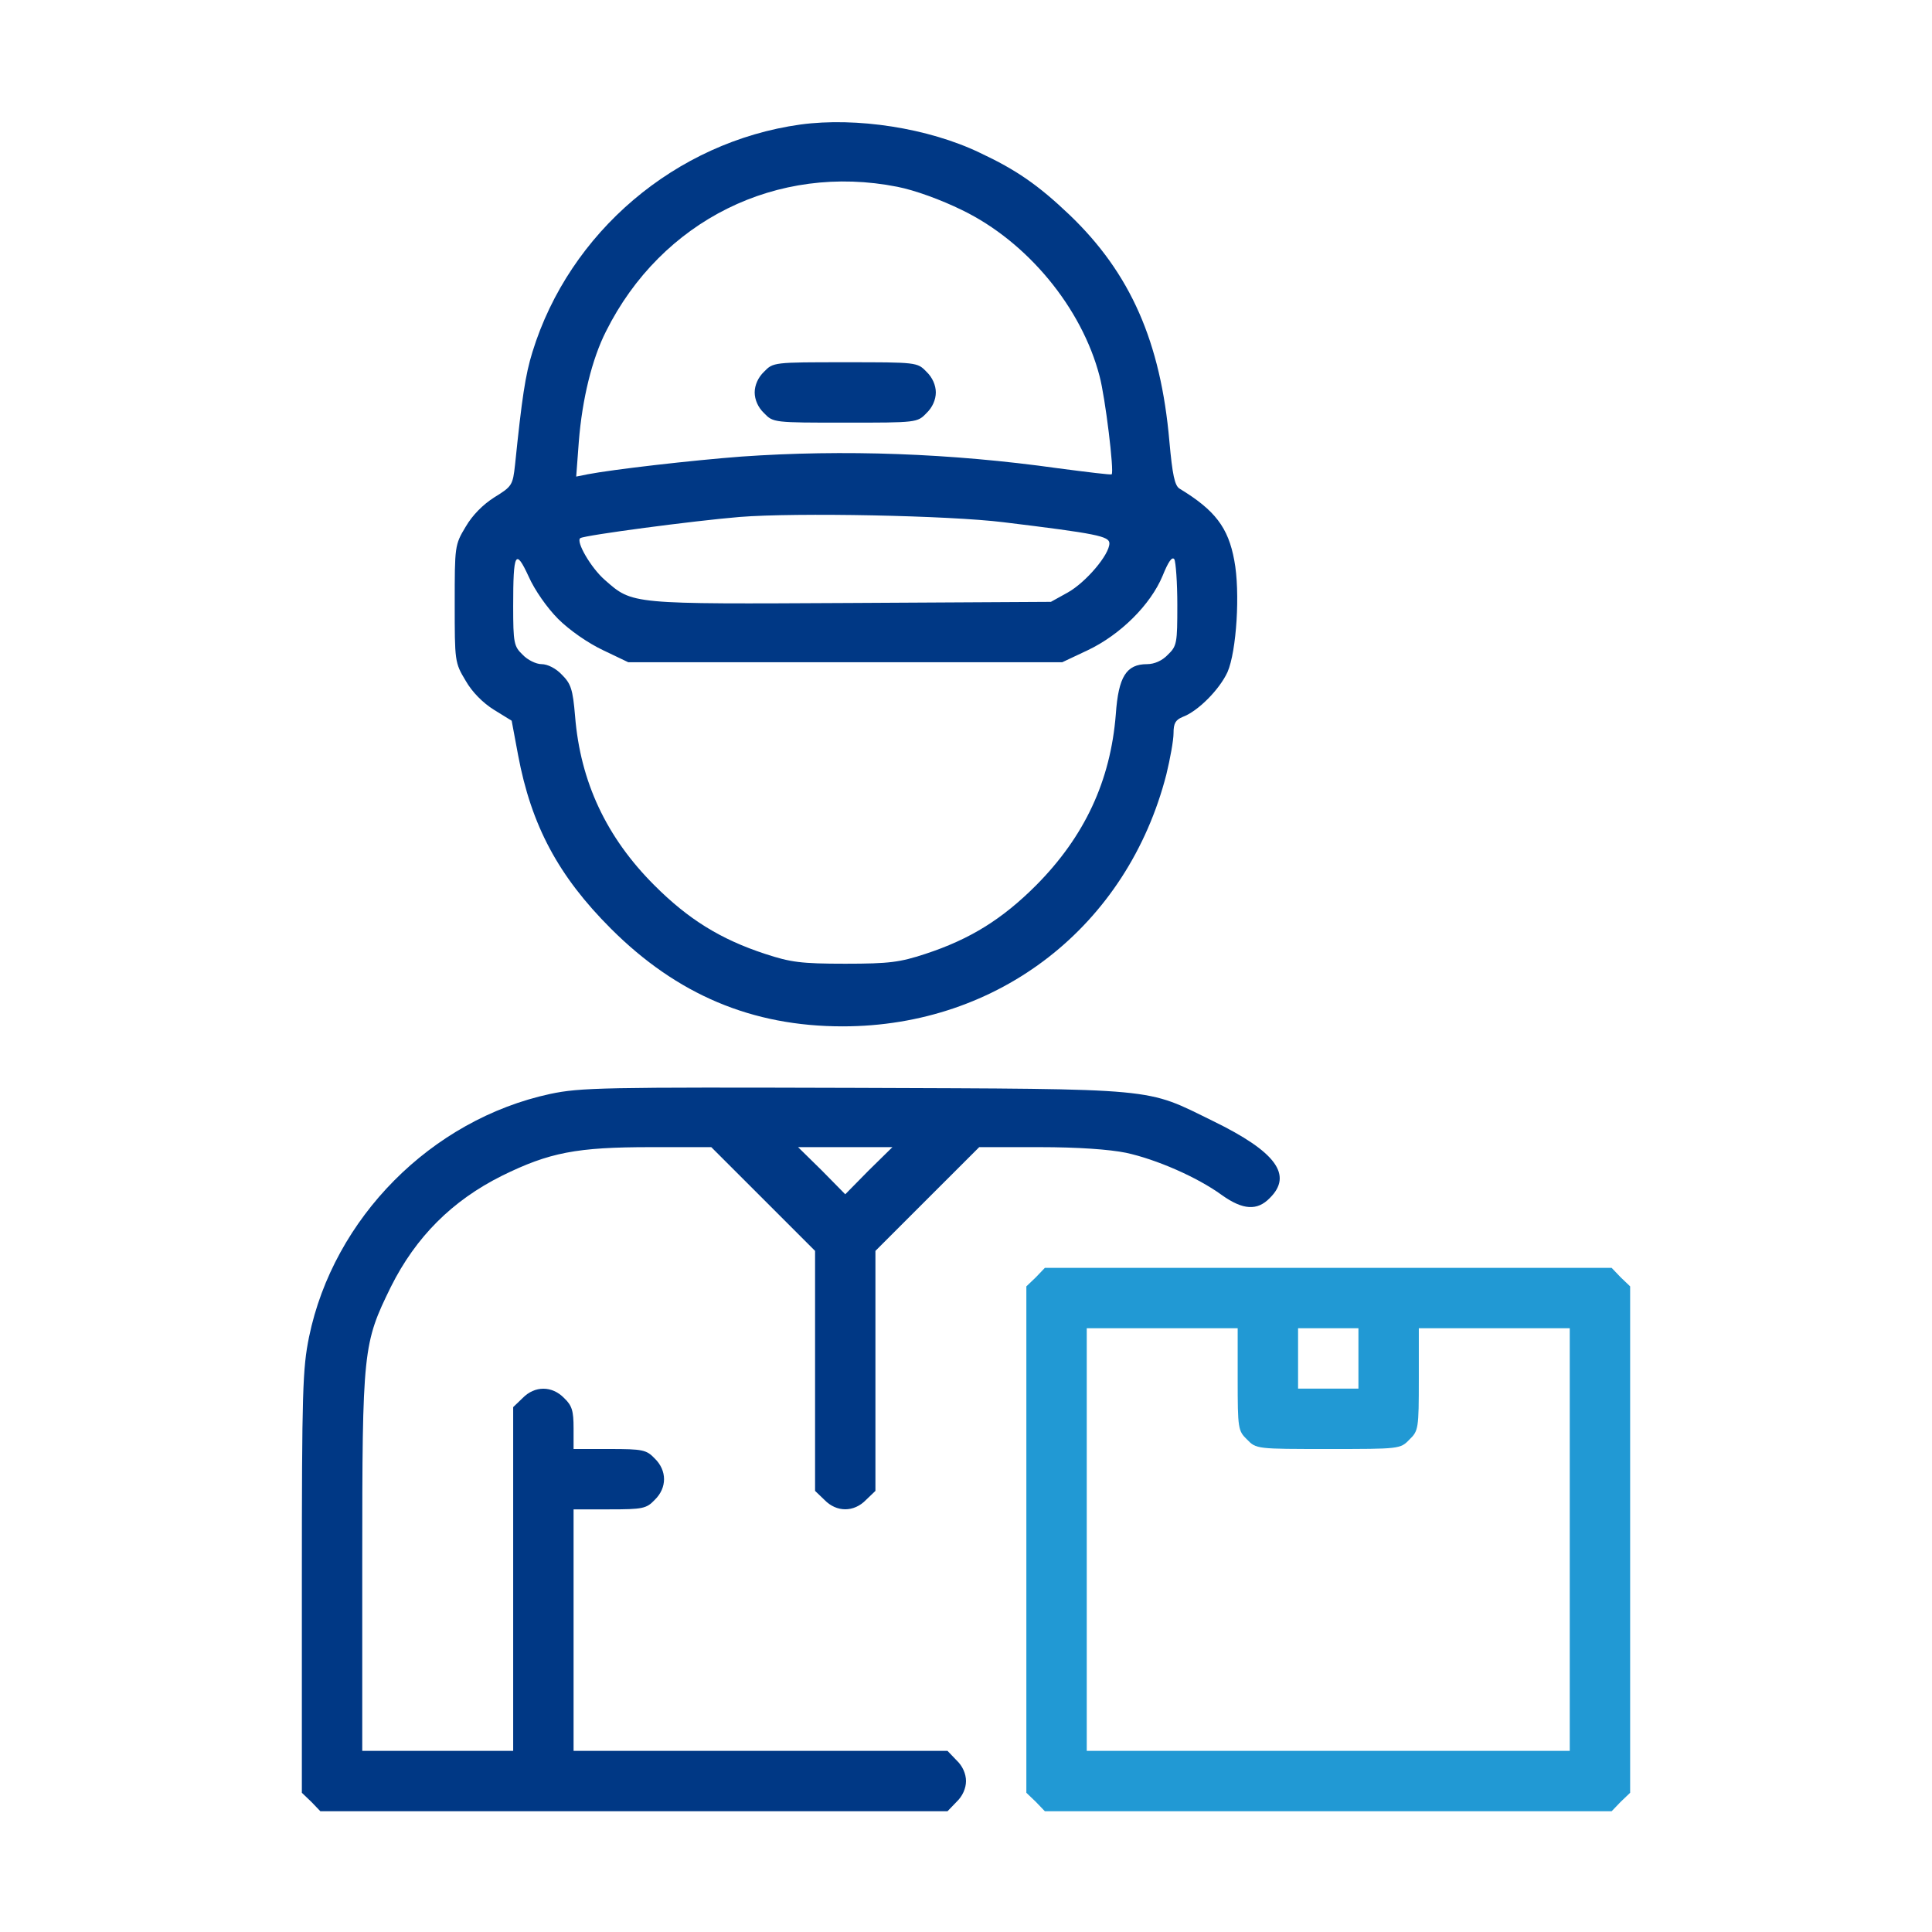
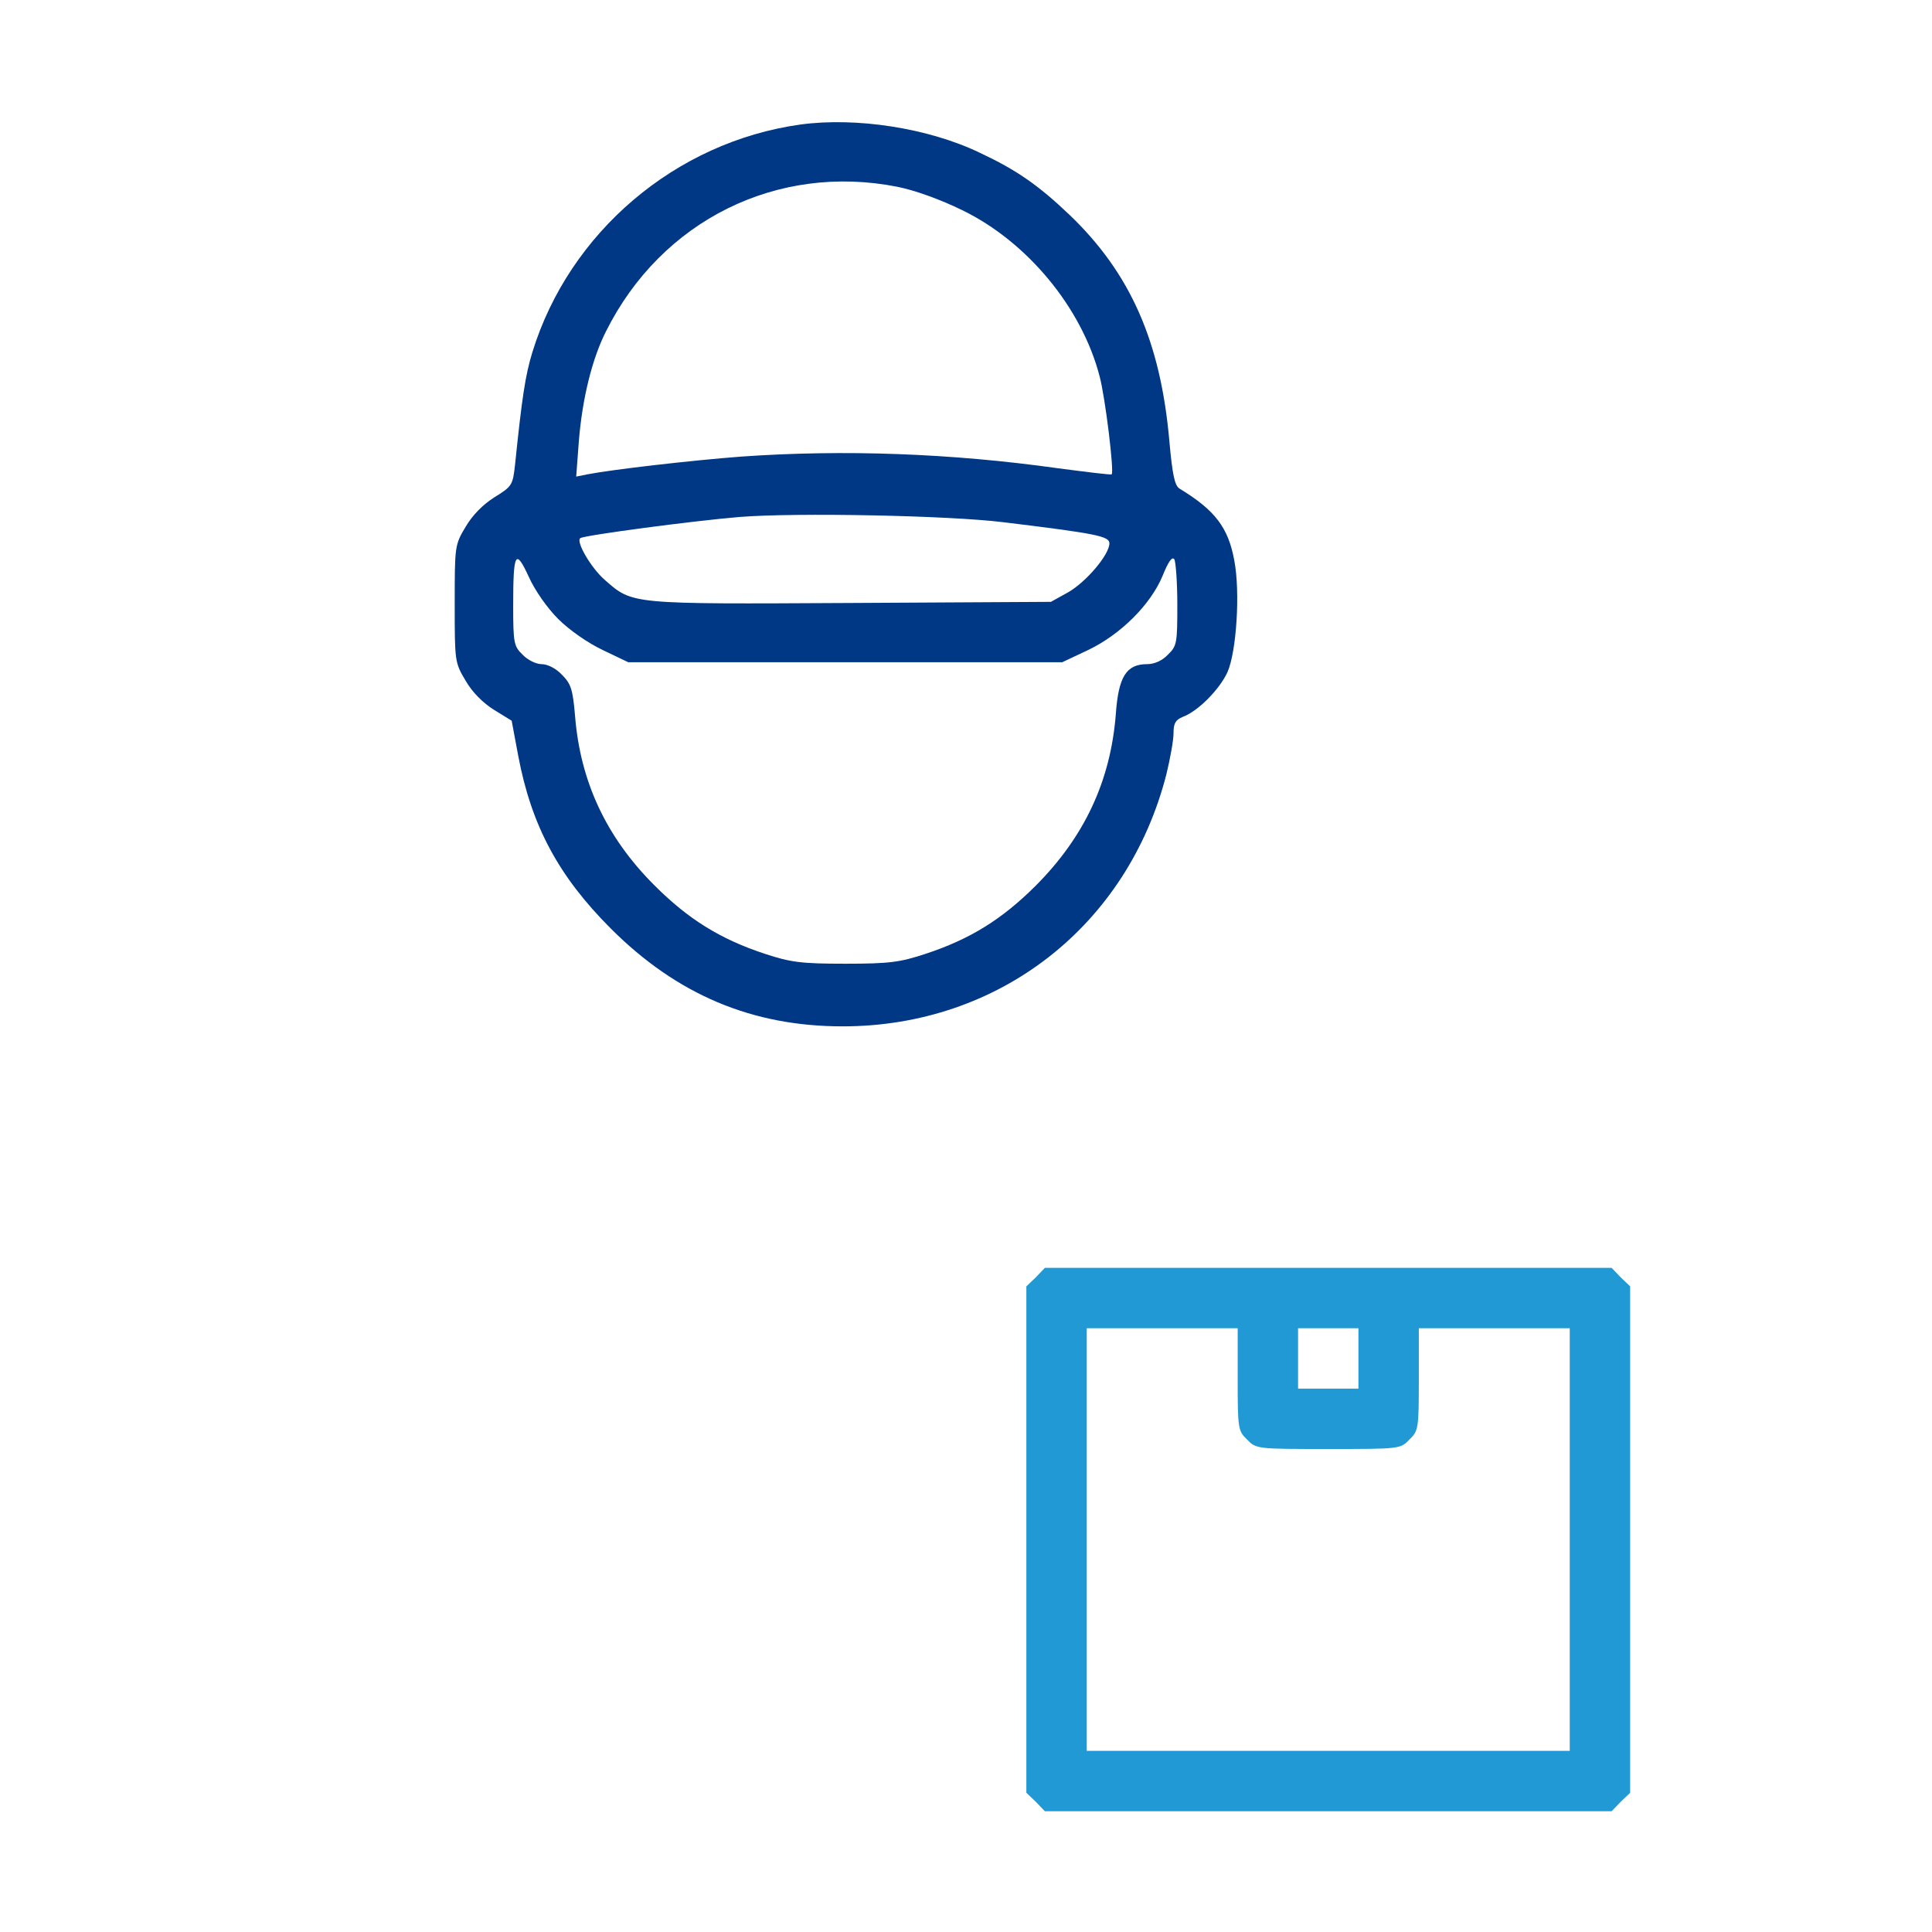
<svg xmlns="http://www.w3.org/2000/svg" width="50" height="50" viewBox="0 0 50 50" fill="none">
  <path d="M20.713 3.223C17.49 3.672 14.736 6.006 13.779 9.111C13.594 9.707 13.506 10.312 13.33 12.021C13.271 12.559 13.252 12.588 12.793 12.871C12.5 13.057 12.227 13.33 12.051 13.633C11.768 14.102 11.768 14.141 11.768 15.625C11.768 17.109 11.768 17.148 12.051 17.617C12.217 17.91 12.5 18.193 12.783 18.369L13.242 18.652L13.408 19.541C13.75 21.367 14.453 22.676 15.81 24.033C17.52 25.742 19.463 26.562 21.807 26.562C25.85 26.562 29.18 23.965 30.186 20.039C30.283 19.639 30.371 19.16 30.371 18.975C30.371 18.721 30.42 18.633 30.605 18.555C31.006 18.408 31.562 17.842 31.768 17.393C32.002 16.855 32.1 15.322 31.943 14.502C31.787 13.652 31.445 13.203 30.527 12.646C30.4 12.568 30.342 12.285 30.264 11.426C30.039 8.848 29.258 7.07 27.676 5.557C26.865 4.785 26.299 4.395 25.361 3.955C24.023 3.311 22.158 3.027 20.713 3.223ZM23.223 4.834C23.672 4.922 24.346 5.166 24.902 5.439C26.592 6.26 27.998 7.969 28.457 9.736C28.604 10.283 28.838 12.207 28.77 12.275C28.76 12.295 28.135 12.217 27.383 12.119C24.609 11.729 21.826 11.631 19.189 11.816C17.9 11.914 15.869 12.148 15.205 12.275L14.912 12.334L14.98 11.426C15.068 10.322 15.322 9.287 15.684 8.574C17.119 5.703 20.117 4.219 23.223 4.834ZM25.977 13.516C28.379 13.809 28.711 13.877 28.711 14.062C28.711 14.355 28.105 15.068 27.637 15.332L27.197 15.576L22.021 15.605C16.299 15.635 16.377 15.645 15.654 15.01C15.293 14.697 14.893 14.004 15.02 13.926C15.156 13.848 17.959 13.477 19.141 13.379C20.615 13.262 24.561 13.34 25.977 13.516ZM14.443 16.016C14.736 16.309 15.215 16.641 15.605 16.826L16.26 17.139H21.875H27.49L28.154 16.826C28.994 16.426 29.775 15.654 30.088 14.902C30.234 14.541 30.332 14.395 30.391 14.473C30.43 14.541 30.469 15.078 30.469 15.654C30.469 16.641 30.459 16.719 30.225 16.943C30.078 17.1 29.873 17.188 29.688 17.188C29.15 17.188 28.945 17.51 28.877 18.486C28.74 20.215 28.066 21.65 26.816 22.91C25.938 23.789 25.107 24.307 23.945 24.688C23.291 24.902 23.027 24.941 21.875 24.941C20.723 24.941 20.459 24.902 19.805 24.688C18.643 24.307 17.812 23.789 16.934 22.91C15.693 21.67 15.02 20.234 14.883 18.535C14.824 17.832 14.775 17.695 14.541 17.461C14.385 17.295 14.17 17.188 14.014 17.188C13.877 17.188 13.652 17.08 13.525 16.943C13.301 16.729 13.281 16.641 13.281 15.684C13.281 14.297 13.34 14.18 13.682 14.922C13.838 15.273 14.16 15.732 14.443 16.016Z" fill="#003885" />
-   <path d="M19.775 9.619C19.619 9.766 19.531 9.971 19.531 10.156C19.531 10.342 19.619 10.547 19.775 10.693C20.01 10.938 20.029 10.938 21.875 10.938C23.721 10.938 23.74 10.938 23.975 10.693C24.131 10.547 24.219 10.342 24.219 10.156C24.219 9.971 24.131 9.766 23.975 9.619C23.74 9.375 23.721 9.375 21.875 9.375C20.029 9.375 20.01 9.375 19.775 9.619Z" fill="#003885" />
-   <path d="M14.238 28.311C11.162 28.975 8.633 31.523 7.998 34.6C7.832 35.42 7.812 35.977 7.812 40.947V46.397L8.057 46.631L8.291 46.875H16.406H24.521L24.756 46.631C24.912 46.484 25 46.279 25 46.094C25 45.908 24.912 45.703 24.756 45.557L24.521 45.312H19.678H14.844V42.188V39.062H15.771C16.631 39.062 16.729 39.043 16.943 38.818C17.266 38.506 17.266 38.057 16.943 37.744C16.729 37.52 16.631 37.5 15.771 37.5H14.844V36.963C14.844 36.514 14.805 36.377 14.6 36.182C14.287 35.859 13.838 35.859 13.525 36.182L13.281 36.416V40.869V45.312H11.328H9.375V40.449C9.375 34.912 9.395 34.775 10.117 33.301C10.762 32.012 11.699 31.074 12.988 30.43C14.219 29.824 14.922 29.688 16.846 29.688H18.408L19.756 31.035L21.094 32.373V35.478V38.584L21.338 38.818C21.65 39.141 22.1 39.141 22.412 38.818L22.656 38.584V35.478V32.373L24.004 31.025L25.342 29.688H26.904C27.891 29.688 28.711 29.746 29.141 29.834C29.912 30 30.977 30.459 31.621 30.928C32.168 31.318 32.539 31.338 32.861 31.006C33.467 30.41 33.018 29.805 31.396 29.014C29.619 28.145 30.088 28.184 22.119 28.154C15.596 28.135 15.029 28.145 14.238 28.311ZM22.48 30.293L21.875 30.908L21.27 30.293L20.654 29.688H21.875H23.096L22.48 30.293Z" fill="#003885" />
  <path d="M26.807 33.057L26.562 33.291V39.844V46.397L26.807 46.631L27.041 46.875H34.375H41.709L41.943 46.631L42.188 46.397V39.844V33.291L41.943 33.057L41.709 32.812H34.375H27.041L26.807 33.057ZM32.031 35.693C32.031 36.973 32.041 37.031 32.275 37.256C32.51 37.5 32.529 37.5 34.375 37.5C36.221 37.5 36.24 37.5 36.475 37.256C36.709 37.031 36.719 36.973 36.719 35.693V34.375H38.672H40.625V39.844V45.312H34.375H28.125V39.844V34.375H30.078H32.031V35.693ZM35.156 35.156V35.938H34.375H33.594V35.156V34.375H34.375H35.156V35.156Z" fill="#2199D4" />
</svg>